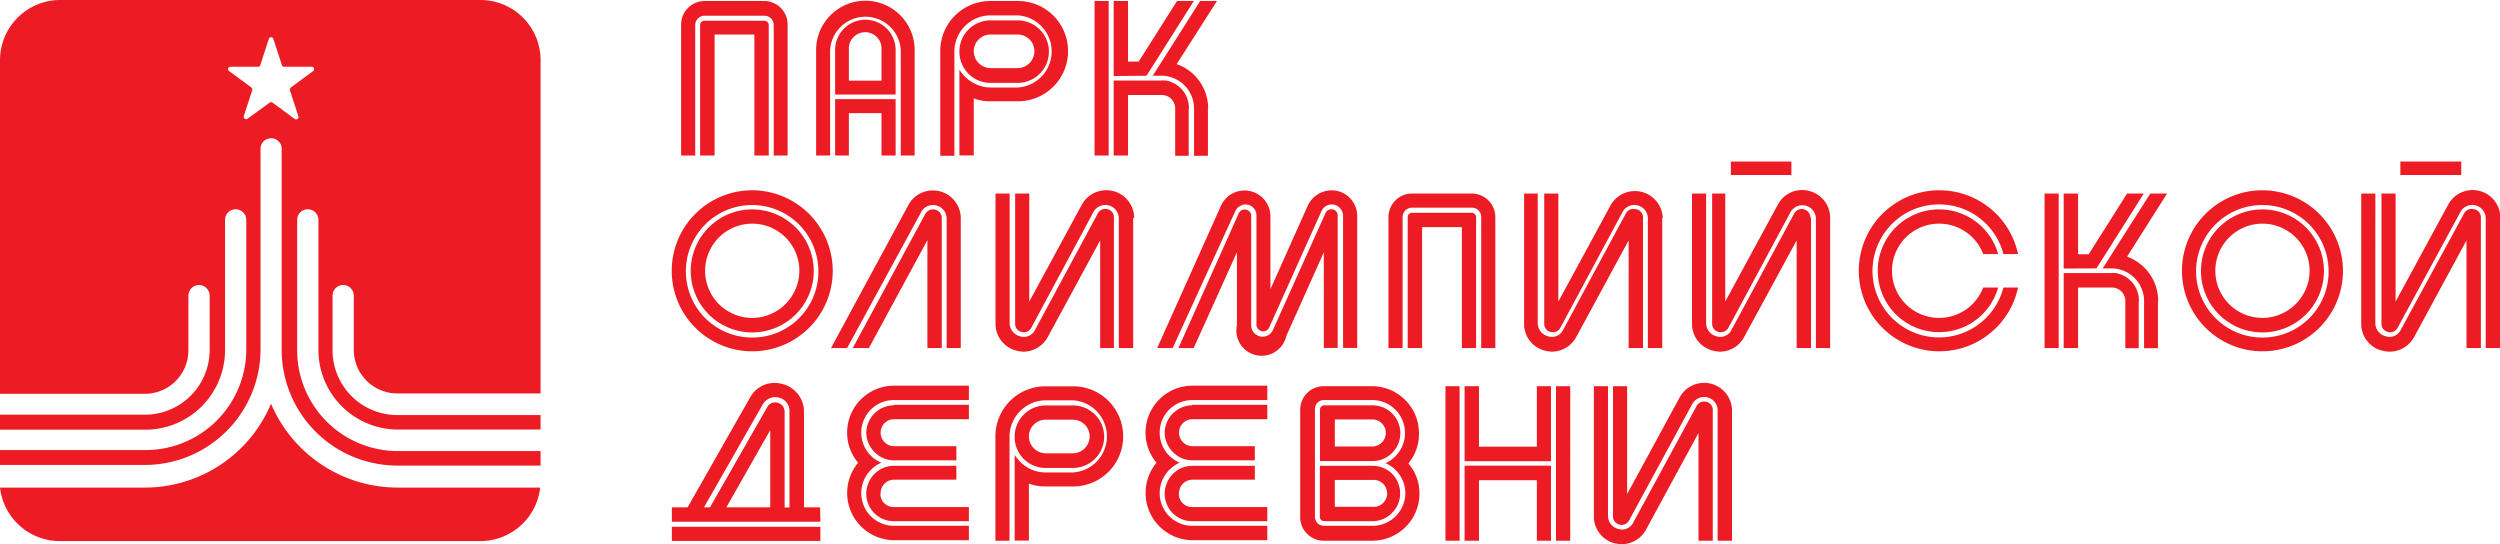
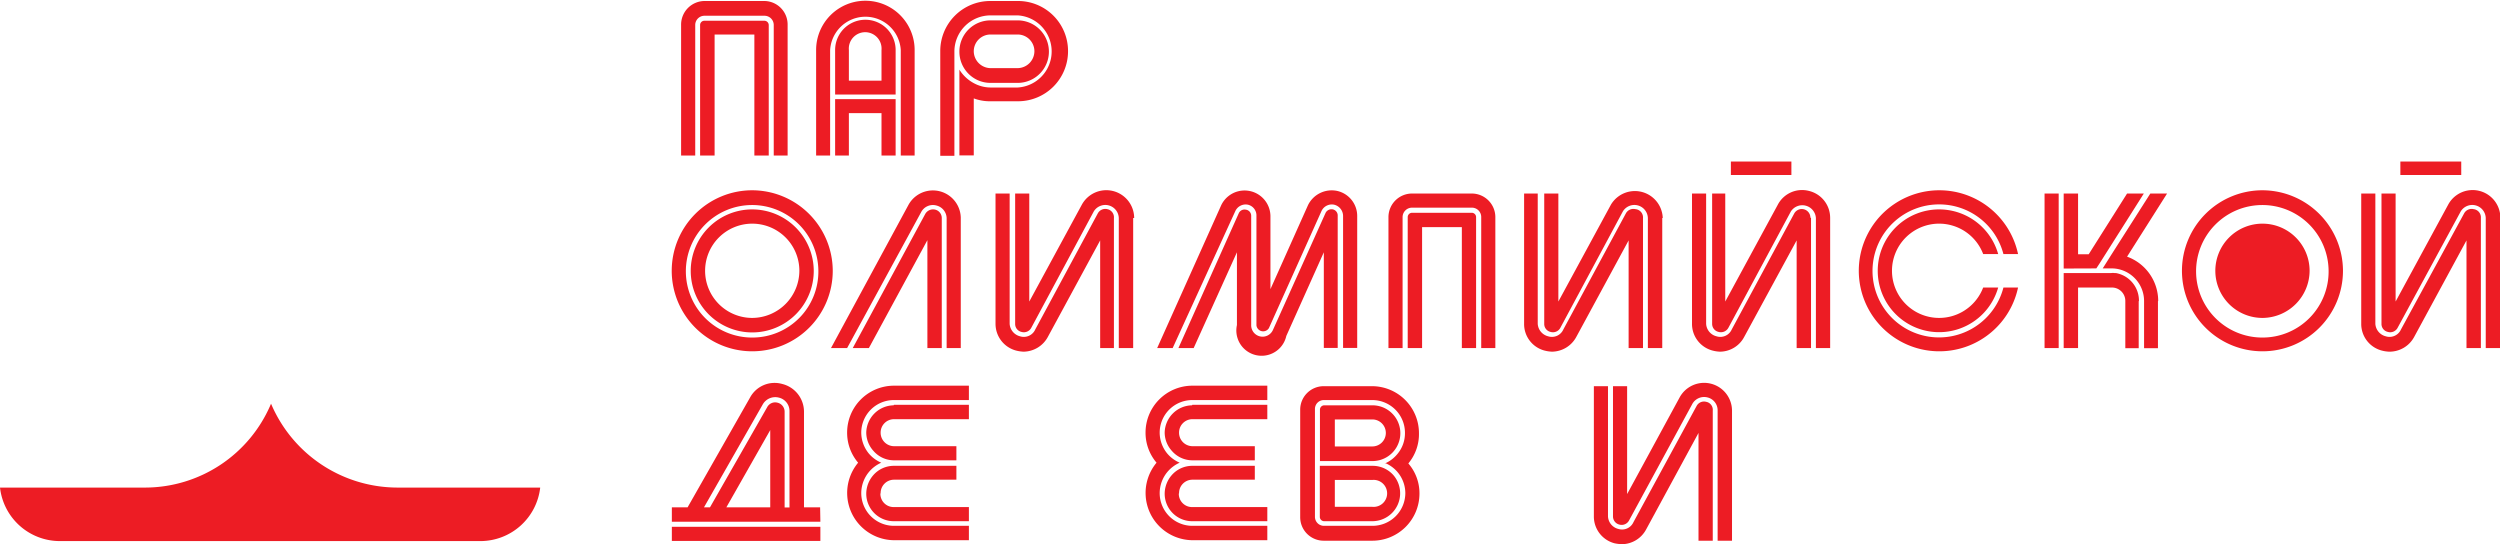
<svg xmlns="http://www.w3.org/2000/svg" viewBox="0 0 199.97 43.53">
  <defs>
    <style>.cls-1{fill:#ed1c24;}</style>
  </defs>
  <title>Ресурс 3</title>
  <g id="Слой_2" data-name="Слой 2">
    <g id="Layer_1" data-name="Layer 1">
      <path class="cls-1" d="M63,2V12.44H61.89V2a.74.74,0,0,0-.74-.74h-4.8a.74.74,0,0,0-.74.74V12.44H54.48V2A1.89,1.89,0,0,1,56.35.08h4.8A1.88,1.88,0,0,1,63,2ZM61.49,2V12.44H60.34V2.76H57.16v9.68H56V2a.34.34,0,0,1,.33-.34h4.8A.35.35,0,0,1,61.49,2Z" />
      <path class="cls-1" d="M73.16,4v8.44H72.05V4A2.83,2.83,0,0,0,66.4,4v8.44H65.28V4a3.94,3.94,0,0,1,7.88,0ZM71.64,4V7.56H66.8V4a2.42,2.42,0,1,1,4.84,0Zm-1.13,8.44V9.05H67.9v3.39H66.8V7.93h4.84v4.51Zm0-8.44A1.31,1.31,0,1,0,67.9,4V6.45h2.61Z" />
      <path class="cls-1" d="M85.43,4.1a4,4,0,0,1-4,4H79.23a3.66,3.66,0,0,1-1.34-.23v4.56H76.74V5.57a3.06,3.06,0,0,0,1.15,1.08A2.83,2.83,0,0,0,79.23,7H81.4a2.89,2.89,0,0,0,0-5.77H79.23a2.9,2.9,0,0,0-2.89,2.87v8.36H75.21V4.08a4,4,0,0,1,4-4H81.4A4,4,0,0,1,85.43,4.1Zm-8.69,0v0a2.49,2.49,0,0,1,2.49-2.47H81.4a2.49,2.49,0,1,1,0,5H79.23a2.47,2.47,0,0,1-1.34-.39A2.5,2.5,0,0,1,76.74,4.1Zm1.15,0a1.36,1.36,0,0,0,1.34,1.35H81.4A1.36,1.36,0,0,0,82.74,4.1,1.34,1.34,0,0,0,81.4,2.76H79.23A1.34,1.34,0,0,0,77.89,4.1Z" />
-       <path class="cls-1" d="M87.55.08h1.13V12.44H87.55Zm1.53,6v-6h1.15V4.93h.85L94.15.08h1.34L91.93,5.71l-.23.35Zm6,2.62v3.76H94V8.68A1.07,1.07,0,0,0,92.9,7.6H90.23v4.84H89.08v-6H92.9a.93.93,0,0,1,.24,0h.11A2.23,2.23,0,0,1,95.1,8.68Zm1.54,0v3.76H95.51V8.68a2.63,2.63,0,0,0-2-2.55,2.3,2.3,0,0,0-.58-.07h-.73l.09-.14.64-1L96,.08h1.34L94.12,5.13A3.76,3.76,0,0,1,96.64,8.68Z" />
      <path class="cls-1" d="M66.61,21.65a6.44,6.44,0,1,1-6.43-6.43A6.46,6.46,0,0,1,66.61,21.65Zm-1.15,0A5.3,5.3,0,1,0,60.18,27,5.28,5.28,0,0,0,65.46,21.65Zm-.37,0a4.92,4.92,0,1,1-4.91-4.9A4.93,4.93,0,0,1,65.09,21.65Zm-1.15,0a3.77,3.77,0,1,0-3.76,3.78A3.79,3.79,0,0,0,63.94,21.65Z" />
      <path class="cls-1" d="M76.85,17.44v10.4H75.72V17.44a1.07,1.07,0,0,0-.81-1,1.06,1.06,0,0,0-1.24.55L67.76,27.84H66.47L72.66,16.4a2.23,2.23,0,0,1,4.19,1Zm-1.52,0v10.4H74.18V19.21L69.5,27.84H68.21L74,17.13a.72.72,0,0,1,.81-.36A.69.69,0,0,1,75.33,17.44Z" />
      <path class="cls-1" d="M89.1,17.44v10.4H88V19.23l-4.18,7.71a2.24,2.24,0,0,1-1.94,1.19,2.8,2.8,0,0,1-.57-.08,2.21,2.21,0,0,1-1.68-2.15V15.48h1.13V25.9a1.1,1.1,0,0,0,.83,1,1,1,0,0,0,1.22-.55l5-9.28a.68.68,0,0,1,.76-.34A.66.66,0,0,1,89.1,17.44Zm1.54,0v10.4H89.49V17.44a1.08,1.08,0,0,0-2-.53l-5,9.31a.67.67,0,0,1-.78.33.65.65,0,0,1-.51-.65V15.48h1.13v8.64l4.2-7.74a2.23,2.23,0,0,1,4.19,1.06Z" />
      <path class="cls-1" d="M108.56,17.27V27.83h-1.13V17.27a.93.93,0,0,0-.73-.9.91.91,0,0,0-1,.52l-4.2,9.35a.54.54,0,0,1-1-.22V17.27a.88.88,0,0,0-.7-.9.91.91,0,0,0-1,.54L93.8,27.84H92.56l5.12-11.42a2.07,2.07,0,0,1,3.94.85v5.86l3-6.71a2.11,2.11,0,0,1,2.33-1.15A2.05,2.05,0,0,1,108.56,17.27Zm-1.56,0V27.83h-1.11V20.18l-3,6.69A2,2,0,0,1,98.94,26V20.18l-3.46,7.66H94.26l4.83-10.79a.5.5,0,0,1,.55-.28.49.49,0,0,1,.44.5V26a.91.91,0,0,0,1.75.37l4.2-9.34a.53.53,0,0,1,.59-.28A.5.5,0,0,1,107,17.27Z" />
      <path class="cls-1" d="M119.61,17.36V27.84h-1.13V17.36a.75.75,0,0,0-.74-.75h-4.8a.76.76,0,0,0-.75.75V27.84h-1.13V17.36a1.89,1.89,0,0,1,1.88-1.88h4.8A1.89,1.89,0,0,1,119.61,17.36Zm-1.54,0V27.84h-1.14V18.17h-3.18v9.67H112.6V17.36a.35.35,0,0,1,.34-.34h4.8A.35.35,0,0,1,118.07,17.36Z" />
      <path class="cls-1" d="M131.42,17.44v10.4h-1.15V19.23l-4.18,7.71a2.24,2.24,0,0,1-1.94,1.19,2.7,2.7,0,0,1-.57-.08,2.19,2.19,0,0,1-1.67-2.15V15.48H123V25.9a1.1,1.1,0,0,0,.83,1,1,1,0,0,0,1.22-.55l5-9.28a.68.68,0,0,1,.76-.34A.66.66,0,0,1,131.42,17.44Zm1.54,0v10.4h-1.15V17.44a1.08,1.08,0,0,0-2-.53l-5,9.31a.67.67,0,0,1-.78.33.65.65,0,0,1-.51-.65V15.48h1.13v8.64l4.2-7.74A2.23,2.23,0,0,1,133,17.44Z" />
      <path class="cls-1" d="M144.86,17.44v10.4h-1.15V19.23l-4.19,7.71a2.21,2.21,0,0,1-1.94,1.19,2.7,2.7,0,0,1-.56-.08,2.2,2.2,0,0,1-1.68-2.15V15.48h1.13V25.9a1.09,1.09,0,0,0,.83,1,1,1,0,0,0,1.22-.55l5-9.28a.69.69,0,0,1,1.29.33Zm1.53,0v10.4h-1.14V17.44a1.09,1.09,0,0,0-2-.53l-5,9.31a.68.68,0,0,1-.78.33.66.66,0,0,1-.52-.65V15.48H138v8.64l4.2-7.74a2.19,2.19,0,0,1,2.49-1.11A2.21,2.21,0,0,1,146.39,17.44ZM143.29,14V12.92h-4.84V14Z" />
      <path class="cls-1" d="M155.11,16.35A5.32,5.32,0,1,0,160.25,23h1.17a6.44,6.44,0,1,1,0-2.68h-1.17A5.31,5.31,0,0,0,155.11,16.35ZM158.63,23h1.2a4.91,4.91,0,1,1,0-2.68h-1.2a3.77,3.77,0,1,0,0,2.68Z" />
      <path class="cls-1" d="M163.54,15.48h1.13V27.84h-1.13Zm1.53,6v-6h1.15v4.86h.85l3.07-4.86h1.34l-3.57,5.64-.23.35Zm6,2.61v3.76H170V24.08A1.07,1.07,0,0,0,168.88,23h-2.66v4.84h-1.15v-6h3.81a1.06,1.06,0,0,1,.25,0h.11A2.24,2.24,0,0,1,171.09,24.08Zm1.54,0v3.76H171.5V24.08a2.61,2.61,0,0,0-2-2.54,2.38,2.38,0,0,0-.59-.07h-.72l.09-.14.63-1L172,15.48h1.34l-3.2,5.05A3.77,3.77,0,0,1,172.63,24.08Z" />
-       <path class="cls-1" d="M187.41,21.65A6.44,6.44,0,1,1,181,15.22,6.46,6.46,0,0,1,187.41,21.65Zm-1.15,0A5.3,5.3,0,1,0,181,27,5.28,5.28,0,0,0,186.26,21.65Zm-.37,0a4.92,4.92,0,1,1-4.91-4.9A4.93,4.93,0,0,1,185.89,21.65Zm-1.15,0A3.77,3.77,0,1,0,181,25.43,3.79,3.79,0,0,0,184.74,21.65Z" />
+       <path class="cls-1" d="M187.41,21.65A6.44,6.44,0,1,1,181,15.22,6.46,6.46,0,0,1,187.41,21.65Zm-1.15,0A5.3,5.3,0,1,0,181,27,5.28,5.28,0,0,0,186.26,21.65Zm-.37,0A4.93,4.93,0,0,1,185.89,21.65Zm-1.15,0A3.77,3.77,0,1,0,181,25.43,3.79,3.79,0,0,0,184.74,21.65Z" />
      <path class="cls-1" d="M198.44,17.44v10.4h-1.15V19.23l-4.18,7.71a2.24,2.24,0,0,1-2,1.19,2.7,2.7,0,0,1-.56-.08,2.2,2.2,0,0,1-1.68-2.15V15.48h1.13V25.9a1.1,1.1,0,0,0,.83,1,1,1,0,0,0,1.22-.55l5.05-9.28a.68.68,0,0,1,.76-.34A.66.66,0,0,1,198.44,17.44Zm1.53,0v10.4h-1.14V17.44a1.08,1.08,0,0,0-2-.53l-5.05,9.31a.67.67,0,0,1-.78.33.65.65,0,0,1-.51-.65V15.48h1.13v8.64l4.2-7.74A2.22,2.22,0,0,1,200,17.44ZM196.87,14V12.92H192V14Z" />
      <path class="cls-1" d="M65.62,41.73H53.74V40.58H55l5-8.79a2.23,2.23,0,0,1,2.56-1.08,2.29,2.29,0,0,1,1.75,2.21v7.66h1.29ZM53.74,43.27V42.14H65.62v1.13Zm9.41-10.35a1.1,1.1,0,0,0-.83-1.11,1.15,1.15,0,0,0-1.31.54l-4.7,8.23h.48l4.57-8a.72.72,0,0,1,.83-.37.74.74,0,0,1,.57.72v7.66h.39ZM61.61,34.4,58.1,40.58h3.51Z" />
      <path class="cls-1" d="M77.5,32h-6a2.61,2.61,0,0,0-2.61,2.61,2.66,2.66,0,0,0,.6,1.66,2.68,2.68,0,0,0,1,.74,2.73,2.73,0,0,0-1,.76,2.67,2.67,0,0,0-.6,1.68,2.62,2.62,0,0,0,2.61,2.61h6v1.15h-6a3.78,3.78,0,0,1-2.86-6.2,3.69,3.69,0,0,1-.88-2.4,3.75,3.75,0,0,1,3.74-3.76h6Zm-6,.38h6v1.15h-6a1.07,1.07,0,0,0-1.06,1.08,1.08,1.08,0,0,0,1.06,1.08h5v1.13h-5a2.17,2.17,0,0,1-1.64-.76,2.2,2.2,0,0,1-.57-1.45A2.23,2.23,0,0,1,71.48,32.42Zm-1.06,7.07a1.07,1.07,0,0,1,1.06-1.08h5V37.26h-5a2.18,2.18,0,0,0-1.64.74,2.28,2.28,0,0,0-.57,1.49,2.2,2.2,0,0,0,2.21,2.2h6V40.56h-6A1.06,1.06,0,0,1,70.42,39.49Z" />
-       <path class="cls-1" d="M89.84,34.91a4,4,0,0,1-4,4H83.65a3.72,3.72,0,0,1-1.35-.23v4.56H81.16V36.38a3.11,3.11,0,0,0,1.14,1.08,2.84,2.84,0,0,0,1.35.33h2.17a2.89,2.89,0,0,0,0-5.77H83.65a2.92,2.92,0,0,0-2.9,2.88v8.35H79.62V34.9a4,4,0,0,1,4-4h2.17A4,4,0,0,1,89.84,34.91Zm-8.68,0h0a2.49,2.49,0,0,1,2.49-2.48h2.17a2.49,2.49,0,1,1,0,5H83.65a2.47,2.47,0,0,1-2.49-2.48Zm1.14,0a1.36,1.36,0,0,0,1.35,1.35h2.17a1.36,1.36,0,0,0,1.34-1.35,1.34,1.34,0,0,0-1.34-1.34H83.65A1.34,1.34,0,0,0,82.3,34.91Z" />
      <path class="cls-1" d="M101.37,32h-6a2.61,2.61,0,0,0-2.61,2.61,2.66,2.66,0,0,0,.6,1.66,2.68,2.68,0,0,0,1,.74,2.73,2.73,0,0,0-1,.76,2.67,2.67,0,0,0-.6,1.68,2.62,2.62,0,0,0,2.61,2.61h6v1.15h-6a3.78,3.78,0,0,1-2.86-6.2,3.69,3.69,0,0,1-.88-2.4,3.75,3.75,0,0,1,3.74-3.76h6Zm-6,.38h6v1.15h-6a1.07,1.07,0,0,0-1.06,1.08,1.08,1.08,0,0,0,1.06,1.08h5v1.13h-5a2.17,2.17,0,0,1-1.64-.76,2.2,2.2,0,0,1-.57-1.45A2.23,2.23,0,0,1,95.35,32.42Zm-1.06,7.07a1.07,1.07,0,0,1,1.06-1.08h5V37.26h-5a2.18,2.18,0,0,0-1.64.74,2.28,2.28,0,0,0-.57,1.49,2.2,2.2,0,0,0,2.21,2.2h6V40.56h-6A1.06,1.06,0,0,1,94.29,39.49Z" />
      <path class="cls-1" d="M112.65,37.07a3.64,3.64,0,0,1,.89,2.42,3.77,3.77,0,0,1-3.77,3.76h-3.86A1.88,1.88,0,0,1,104,41.38V32.76a1.88,1.88,0,0,1,1.87-1.87h3.86a3.76,3.76,0,0,1,3.77,3.76A3.66,3.66,0,0,1,112.65,37.07Zm-1.87,0a2.66,2.66,0,0,0,1-.76,2.57,2.57,0,0,0,.6-1.66A2.62,2.62,0,0,0,109.77,32h-3.86a.71.71,0,0,0-.73.72v8.62a.72.72,0,0,0,.73.72h3.86a2.63,2.63,0,0,0,2.64-2.61,2.63,2.63,0,0,0-1.63-2.42Zm-1-.19h-4.2V32.76a.35.35,0,0,1,.34-.34h3.86a2.23,2.23,0,1,1,0,4.46ZM111.45,38a2.23,2.23,0,0,1-1.68,3.69h-3.86a.35.35,0,0,1-.34-.33V37.26h4.2A2.22,2.22,0,0,1,111.45,38Zm-.6-3.37a1.08,1.08,0,0,0-1.08-1.08h-3v2.16h3A1.08,1.08,0,0,0,110.85,34.65Zm-1.08,3.76h-3v2.15h3a1.08,1.08,0,1,0,0-2.15Z" />
-       <path class="cls-1" d="M116.75,30.89V43.25h-1.13V30.89Zm7.31,0v6h-6.91v-6h1.15v4.84h4.63V30.89Zm-1.13,12.36V38.41H118.3v4.84h-1.15v-6h6.91v6Zm2.67,0h-1.14V30.89h1.14Z" />
      <path class="cls-1" d="M137,32.85v10.4h-1.14V34.63l-4.19,7.72a2.23,2.23,0,0,1-1.94,1.18,3.55,3.55,0,0,1-.57-.07,2.21,2.21,0,0,1-1.67-2.15V30.89h1.13V41.31a1.09,1.09,0,0,0,.83,1,1,1,0,0,0,1.21-.55l5.05-9.29a.67.67,0,0,1,.76-.33A.65.65,0,0,1,137,32.85Zm1.54,0v10.4h-1.15V32.85a1.06,1.06,0,0,0-.81-1.06,1.08,1.08,0,0,0-1.22.53l-5.05,9.3a.67.67,0,0,1-.78.34.67.67,0,0,1-.51-.65V30.89h1.13v8.63l4.2-7.73a2.23,2.23,0,0,1,4.19,1.06Z" />
-       <path class="cls-1" d="M.05,31.5H11.59A3.48,3.48,0,0,0,15.07,28V23.65a.85.85,0,0,1,1.7,0V28a5.18,5.18,0,0,1-5.18,5.17H0v1.2H11.59A6.37,6.37,0,0,0,18,28V17.59a.85.85,0,0,1,1.7,0V28a8.06,8.06,0,0,1-8.06,8H0v1.19H11.59A9.26,9.26,0,0,0,20.84,28V12a.85.85,0,1,1,1.69,0V28a9.26,9.26,0,0,0,9.24,9.24H43.24V36.08H31.77a8.06,8.06,0,0,1-8-8V17.59a.85.85,0,1,1,1.7,0V28a6.37,6.37,0,0,0,6.35,6.36H43.24V33.2H31.77A5.18,5.18,0,0,1,26.6,28V23.65a.85.85,0,1,1,1.7,0V28a3.48,3.48,0,0,0,3.47,3.47H43.24V4.8A4.81,4.81,0,0,0,38.44,0H4.81A4.82,4.82,0,0,0,0,4.8V31.51ZM18.44,5.34h2.2a.18.18,0,0,0,.18-.13l.68-2.09a.19.19,0,0,1,.37,0l.68,2.09a.18.18,0,0,0,.18.13h2.2a.19.19,0,0,1,.11.35L23.26,7a.22.22,0,0,0-.07.22l.68,2.09a.19.19,0,0,1-.29.21L21.8,8.21a.2.2,0,0,0-.23,0L19.79,9.5a.19.19,0,0,1-.29-.21l.68-2.09A.22.22,0,0,0,20.11,7L18.33,5.69A.19.19,0,0,1,18.44,5.34Z" />
      <path class="cls-1" d="M31.77,39a11,11,0,0,1-10.09-6.71A10.94,10.94,0,0,1,11.59,39H0a4.82,4.82,0,0,0,4.78,4.28H38.44A4.82,4.82,0,0,0,43.21,39Z" />
    </g>
  </g>
</svg>